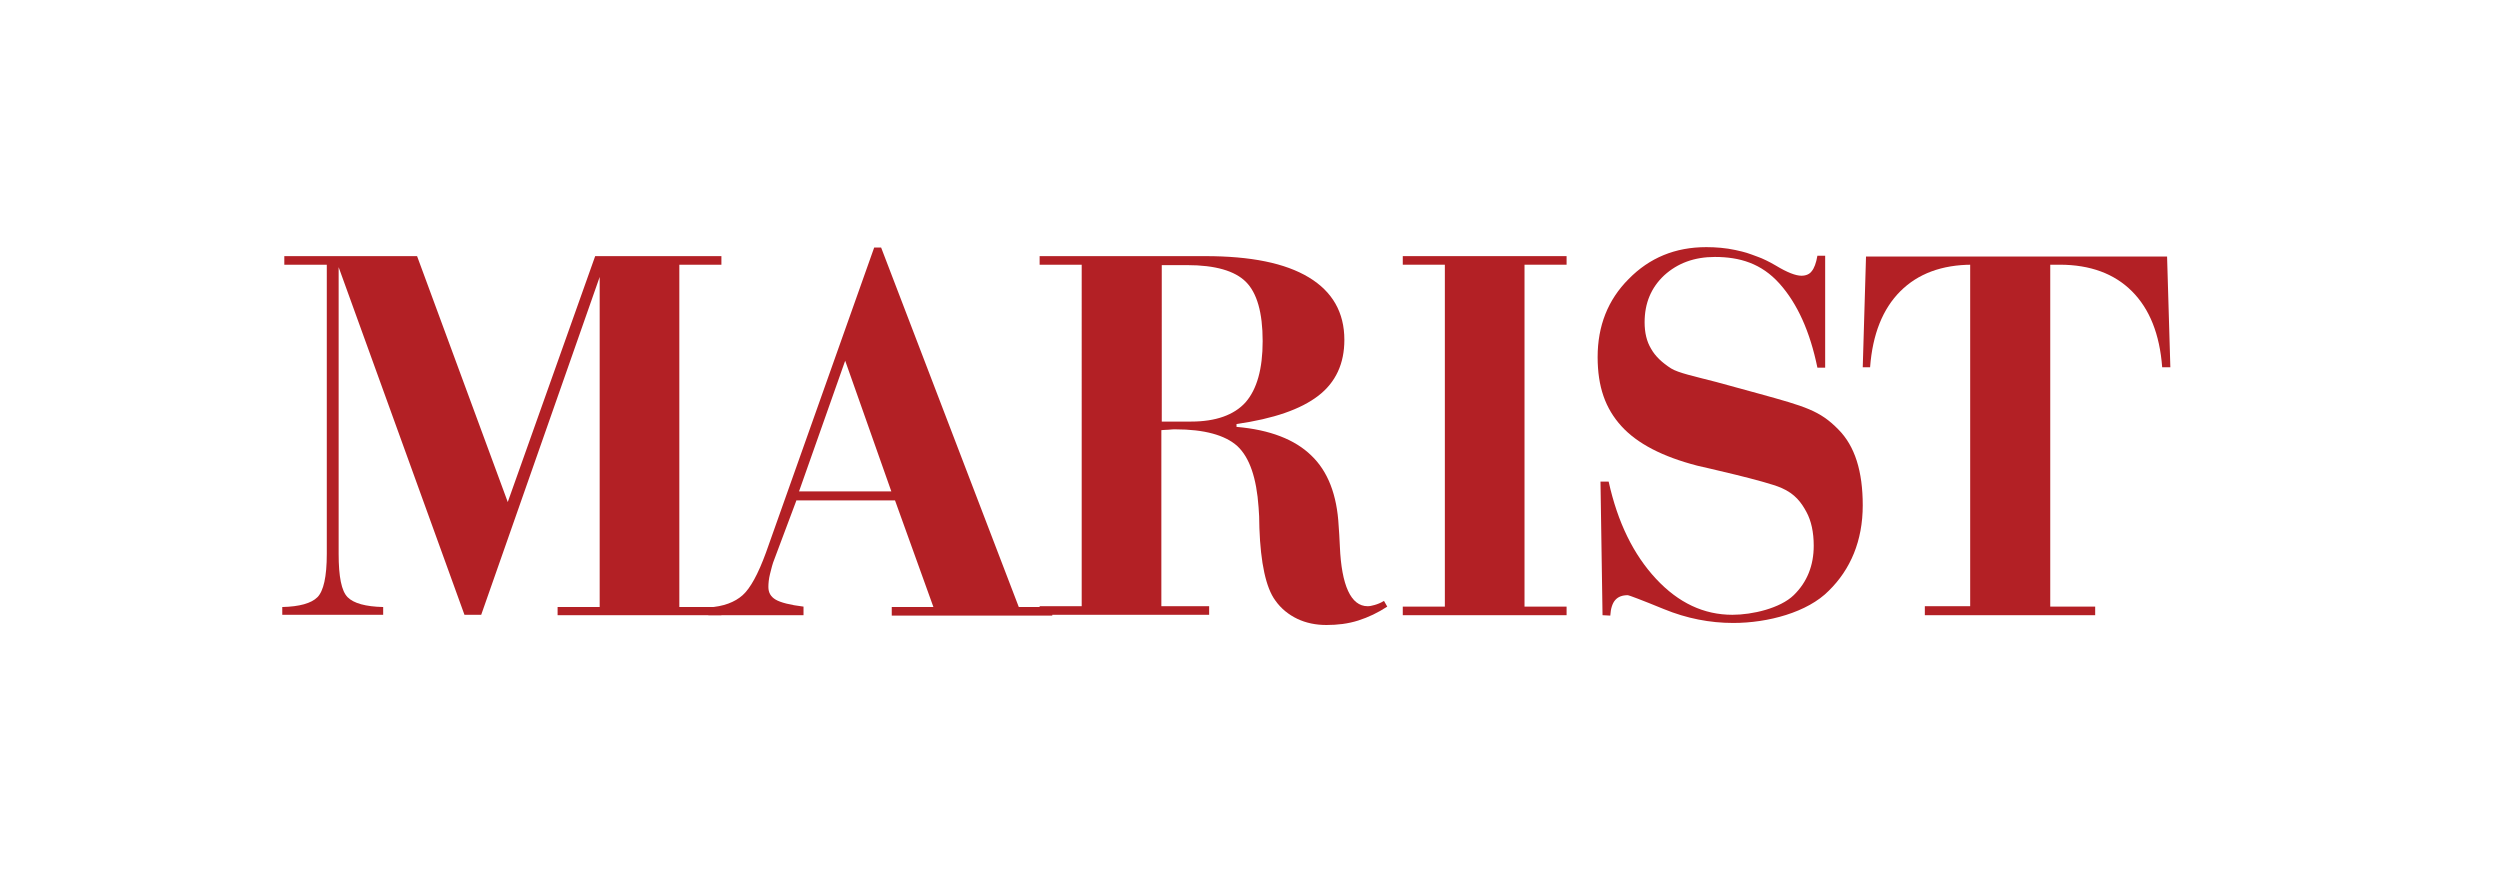
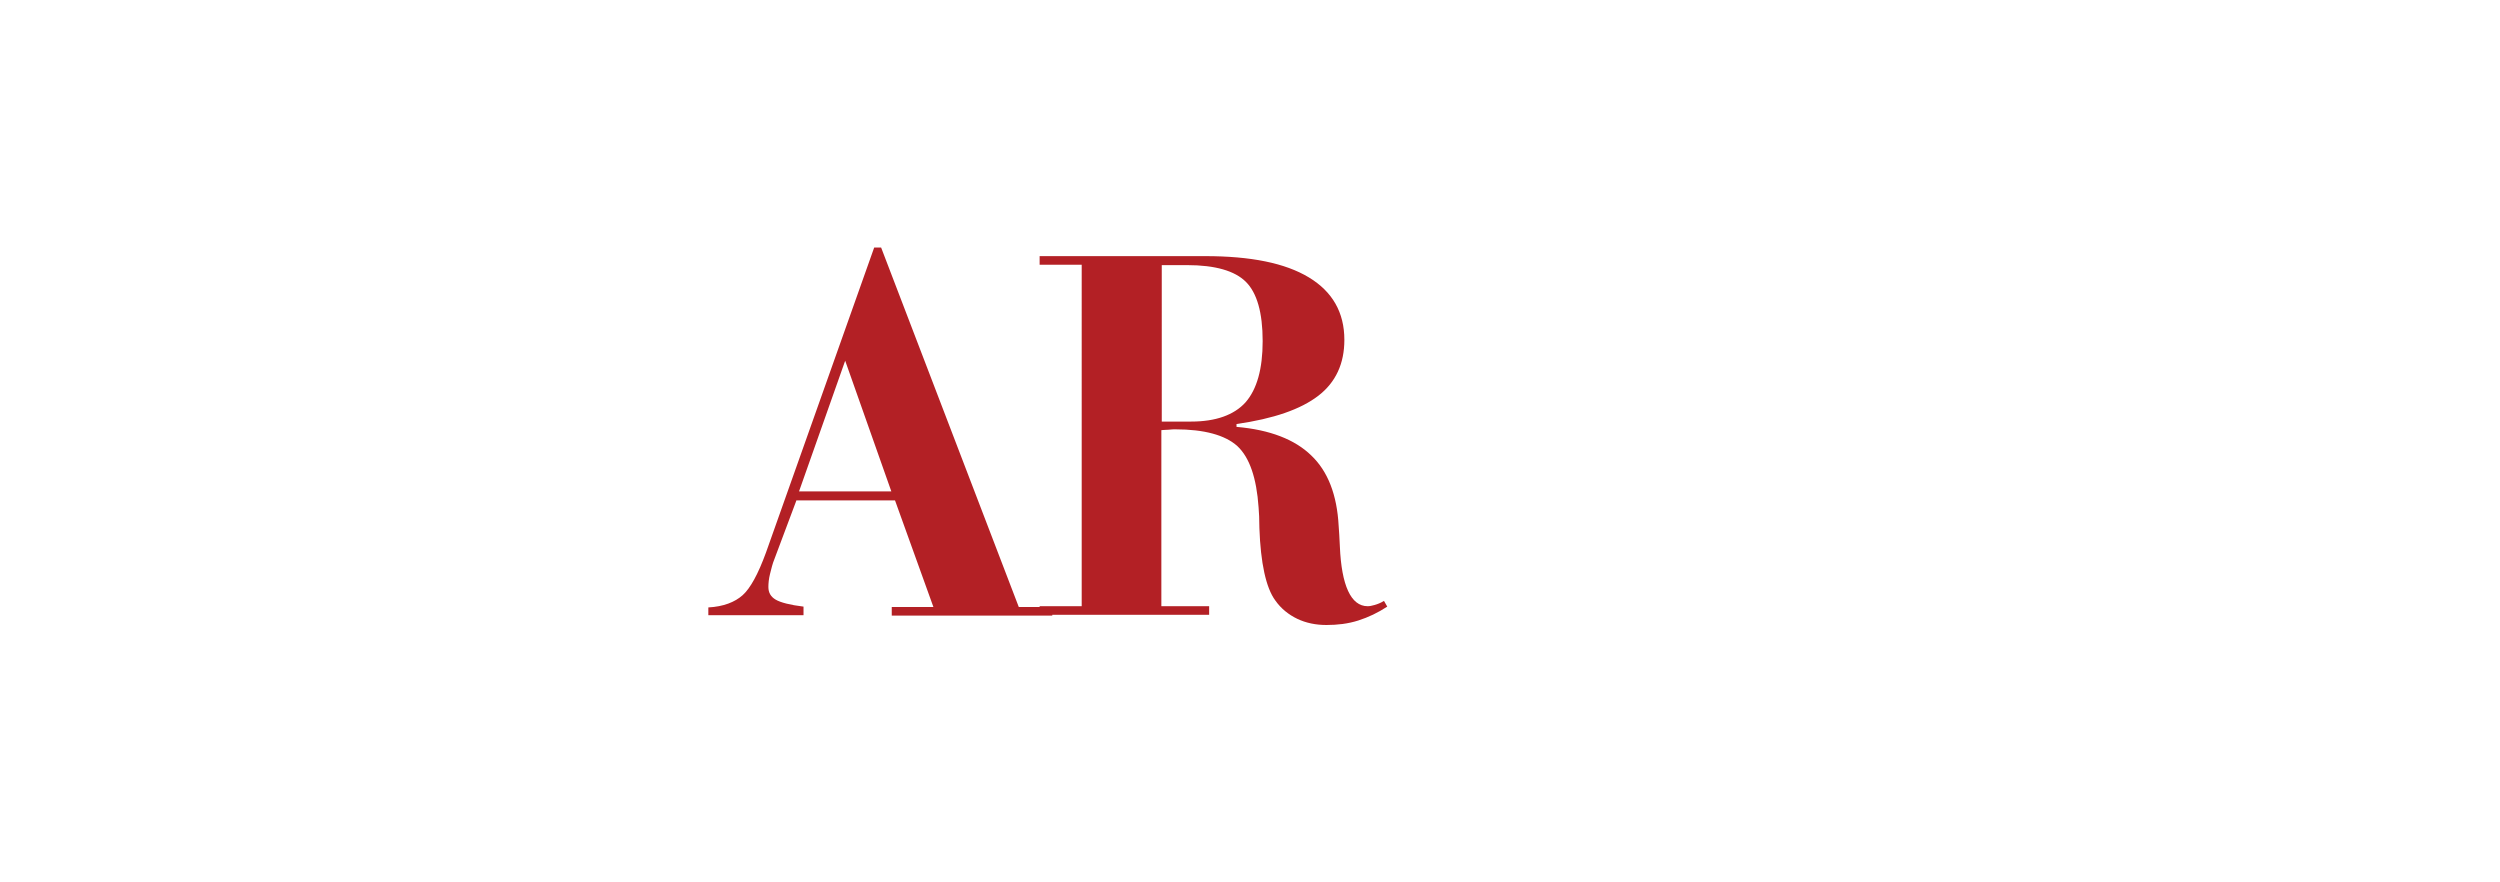
<svg xmlns="http://www.w3.org/2000/svg" version="1.1" id="Layer_1" x="0px" y="0px" viewBox="0 0 612 216" style="enable-background:new 0 0 612 216;" xml:space="preserve">
  <style type="text/css">
	.st0{fill:#B32025;}
</style>
  <g>
-     <path class="st0" d="M69.1,150.5v-1.9c4.2-0.1,7.1-0.9,8.6-2.4c1.5-1.5,2.3-5,2.3-10.6V64.8H69.6v-2.1h32.5l22.2,60.2l21.4-60.2   h30.9v2.1h-10.3v83.8h10.3v2h-40.1v-2h10.3V67.8l-29,82.7h-4.1L82.9,65.4v70.2c0,5.6,0.7,9.1,2.2,10.6c1.5,1.5,4.4,2.3,8.7,2.4v1.9   H69.1z" />
    <path class="st0" d="M195,122.4l-5.4,14.4c-0.5,1.2-0.8,2.5-1.1,3.7c-0.3,1.2-0.4,2.3-0.4,3.2c0,1.4,0.6,2.4,1.8,3.1   c1.2,0.7,3.5,1.3,6.8,1.7v2.1h-23.3l0-1.9c3.7-0.2,6.5-1.3,8.4-3c1.9-1.7,3.8-5.2,5.7-10.4l26.5-74.7h1.7l33.7,88h8.2v2.1h-39.3   v-2.1h10.2l-9.4-26.1H195z M195.6,120.3h22.6l-11.3-32L195.6,120.3z" />
    <path class="st0" d="M284.3,148.4h11.7v2.1h-41.5v-2.1h10.3V64.8h-10.3v-2.1H295c11.2,0,19.6,1.7,25.4,5.2   c5.8,3.5,8.7,8.6,8.7,15.3c0,5.8-2.1,10.4-6.4,13.7c-4.3,3.3-10.9,5.6-20,6.9v0.7c8.2,0.7,14.3,3.1,18.3,7   c4.1,3.9,6.3,9.7,6.7,17.2c0.1,1.2,0.2,2.9,0.3,5.1c0.4,9.5,2.7,14.6,6.8,14.6c0.5,0,1-0.1,1.7-0.3c0.7-0.2,1.5-0.5,2.3-1l0.8,1.4   c-2.3,1.5-4.6,2.6-7.1,3.4c-2.5,0.8-5.1,1.1-7.8,1.1c-2.6,0-5-0.5-7.1-1.5c-2.1-1-4-2.5-5.4-4.5c-2.3-3.1-3.6-9.2-3.9-17.7   c0-2.2-0.1-3.9-0.2-5.1c-0.5-7.2-2.2-12.2-5.2-15c-3-2.7-8.1-4.1-15.2-4.1c-0.3,0-0.9,0-1.7,0.1c-0.8,0-1.4,0.1-1.7,0.1V148.4z    M284.3,103.2h7.3c6,0,10.5-1.6,13.3-4.7c2.8-3.2,4.2-8.2,4.2-15c0-7-1.4-11.8-4.1-14.5c-2.7-2.7-7.5-4.1-14.4-4.1h-6.2V103.2z" />
-     <path class="st0" d="M383.5,62.7v2.1h-10.3v83.7h10.3v2.1h-40.1v-2.1h10.3V64.8h-10.3v-2.1H383.5z" />
-     <path class="st0" d="M392.3,150.6l-0.5-32.7h2c2.2,10,6.1,17.9,11.6,23.8c5.5,5.9,11.7,8.8,18.7,8.8c4.9,0,11.7-1.6,15-4.8   c3.3-3.2,4.9-7.3,4.9-12.1c0-3.3-0.6-6.1-1.8-8.3c-1.2-2.2-2.7-4.4-6.2-5.9c-4-1.7-18.8-5-20.5-5.4c-8.5-2.2-14.7-5.4-18.6-9.7   c-3.9-4.3-5.8-9.6-5.8-16.9c0-7.6,2.5-14,7.6-19.1c5.1-5.2,11.4-7.8,19-7.8c2.3,0,4.8,0.2,7.1,0.7c2.7,0.6,2.9,0.7,5.6,1.7   c0.9,0.3,2.8,1.2,4.3,2.1c2.8,1.7,4.9,2.5,6.3,2.5c1.1,0,2-0.4,2.5-1.1c0.6-0.7,1.1-2,1.4-3.8h1.9V90h-1.9   c-1.8-8.8-4.9-15.7-9.3-20.6c-4.4-4.9-9.7-6.5-15.8-6.5c-5,0-9.1,1.5-12.4,4.5c-3.2,3-4.8,6.8-4.8,11.5c0,2.5,0.5,4.7,1.6,6.5   c1,1.8,2.7,3.4,4.9,4.8c1.8,1.1,5.6,1.9,11,3.3c4.4,1.2,8.4,2.3,10.6,2.9c11.2,3.1,14.8,4.1,19.3,8.7c4.1,4.1,6,10.3,6,18.6   c0,8.7-3,15.7-8.3,20.9c-5.2,5.3-14.9,7.9-23.4,7.9c-5.7,0-11.4-1.1-17-3.4c-5.6-2.3-8.6-3.4-8.8-3.4c-1.4,0-2.4,0.4-3.1,1.2   c-0.7,0.8-1.1,2.1-1.2,3.8L392.3,150.6z" />
-     <path class="st0" d="M471.2,150.5v-2.1h11.1V64.8h0.5c-7.4,0-13.3,2.2-17.6,6.5c-4.3,4.3-6.8,10.5-7.4,18.6H456l0.8-27.1h73.7   l0.8,27.1h-2c-0.6-8.1-3.1-14.3-7.4-18.6c-4.3-4.3-10.2-6.5-17.7-6.5h-2.3v83.7h11v2.1H471.2z" />
  </g>
</svg>